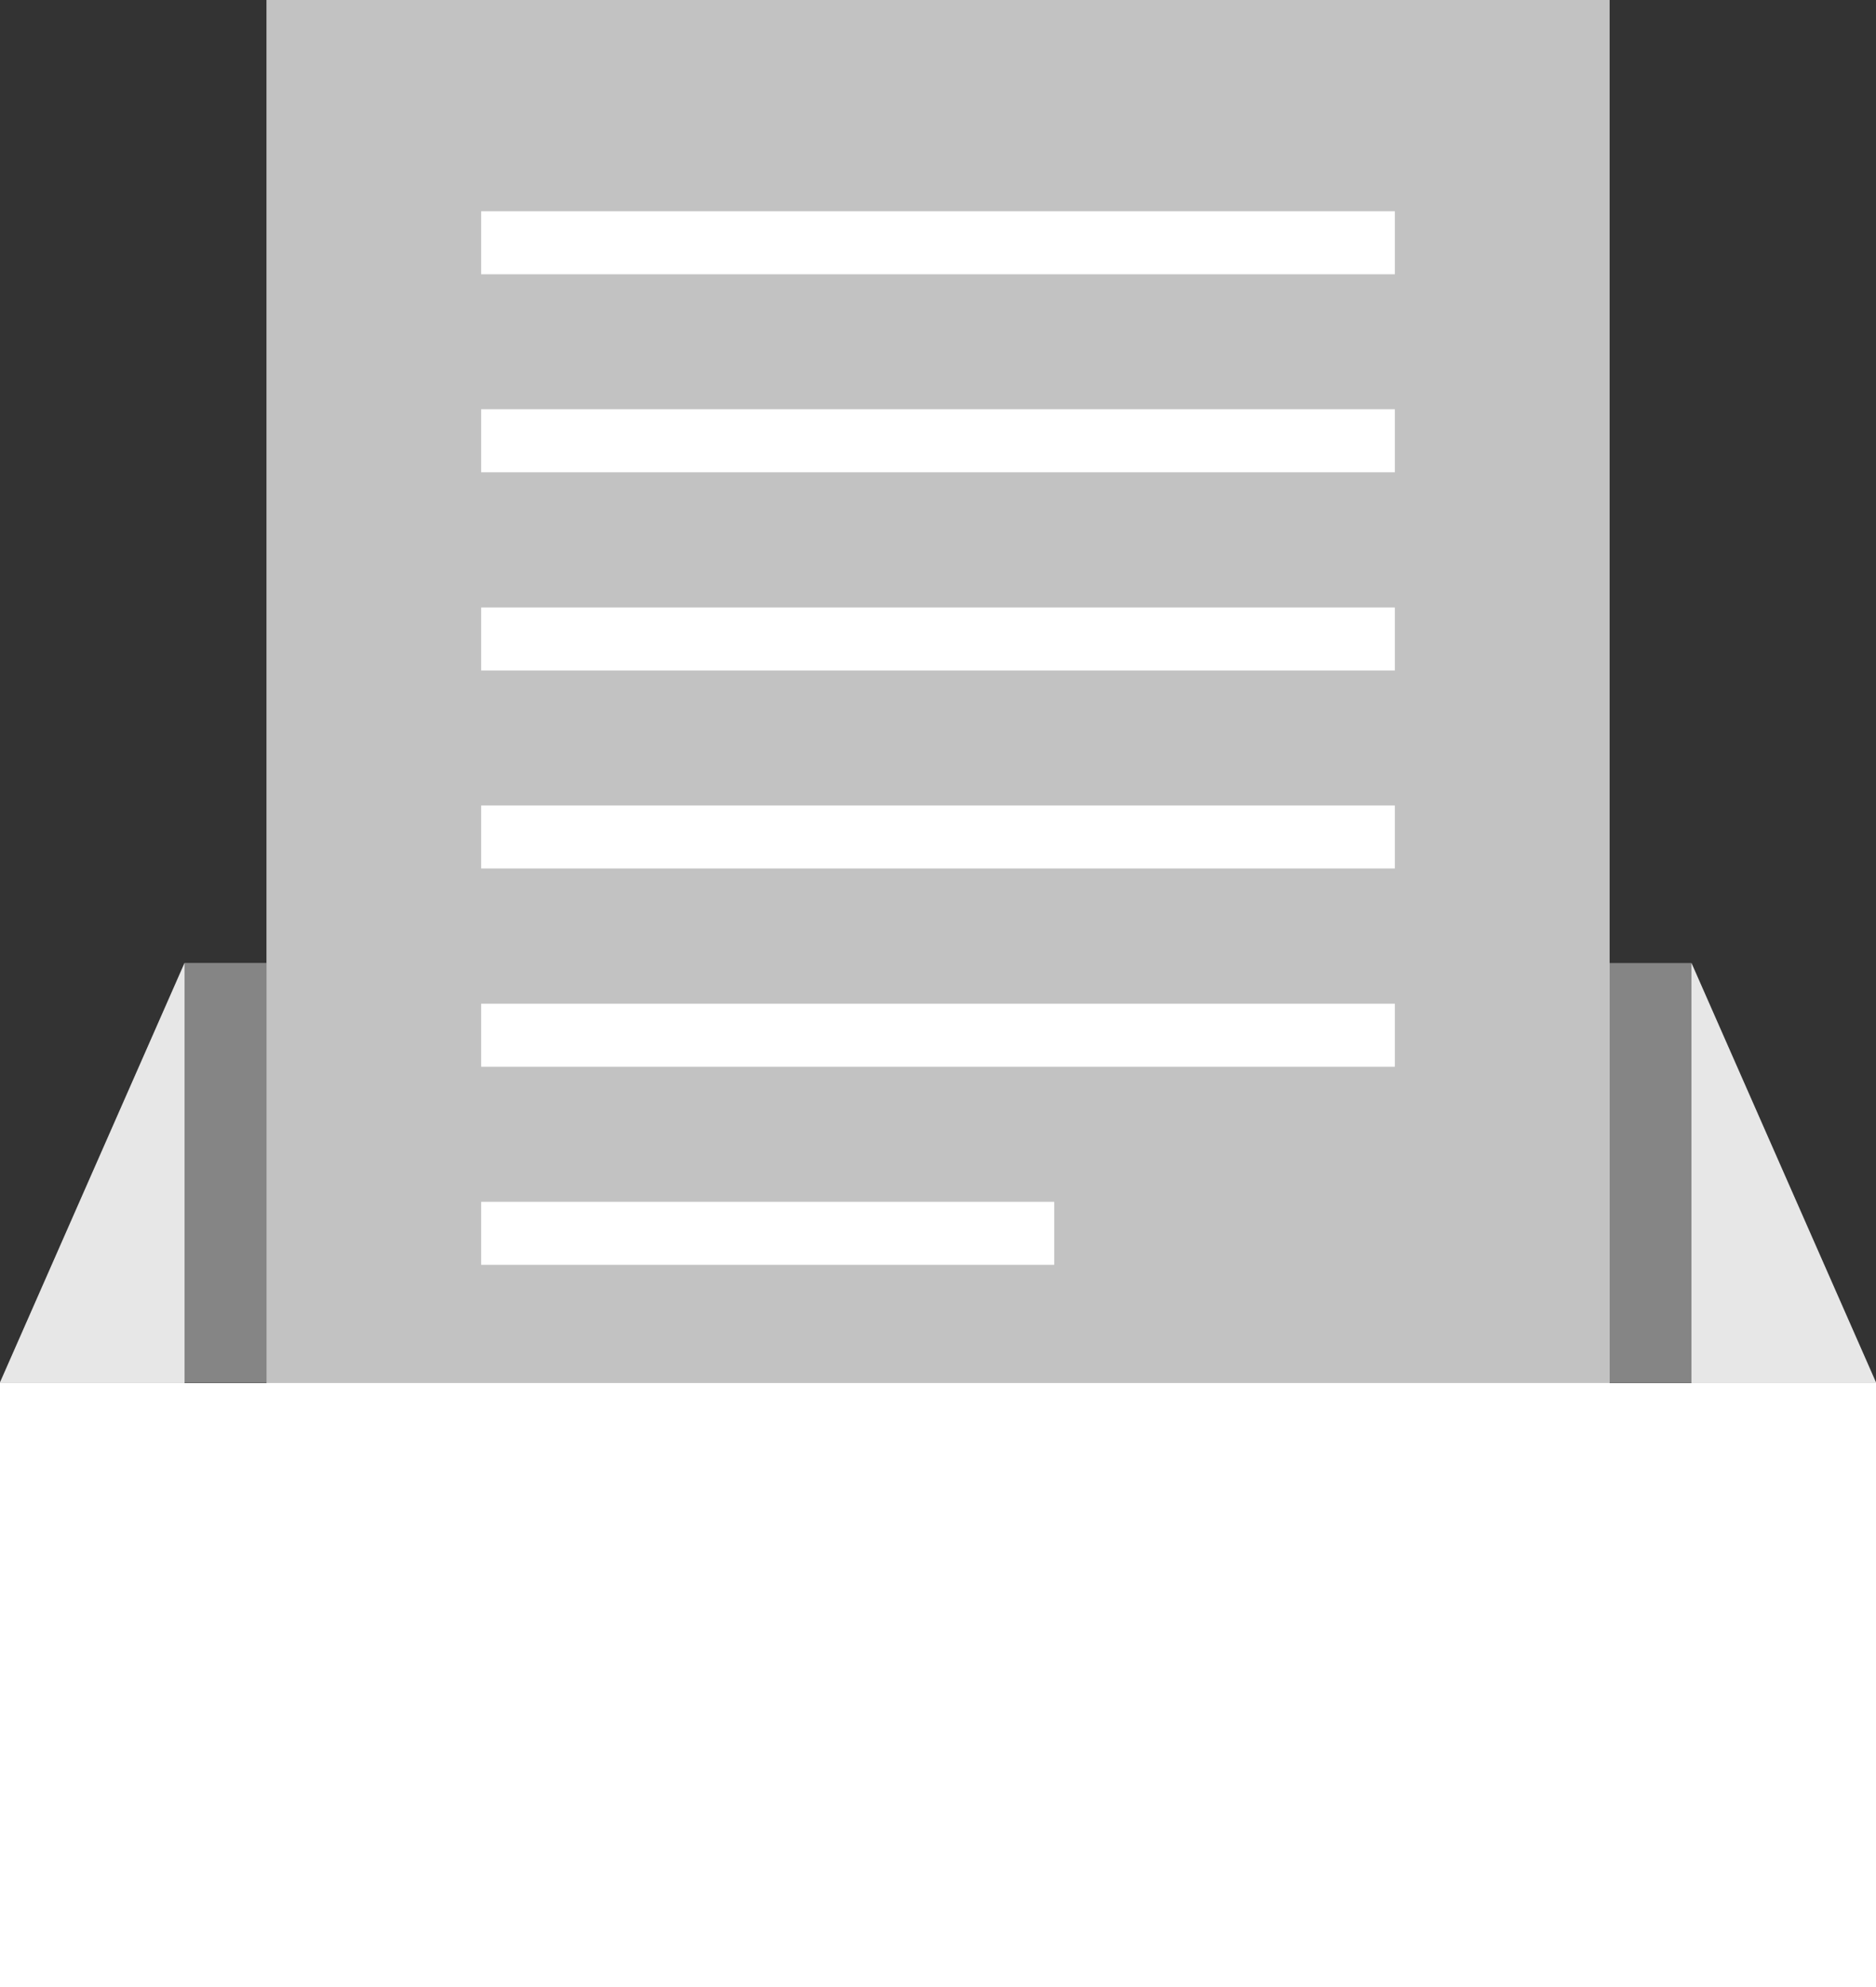
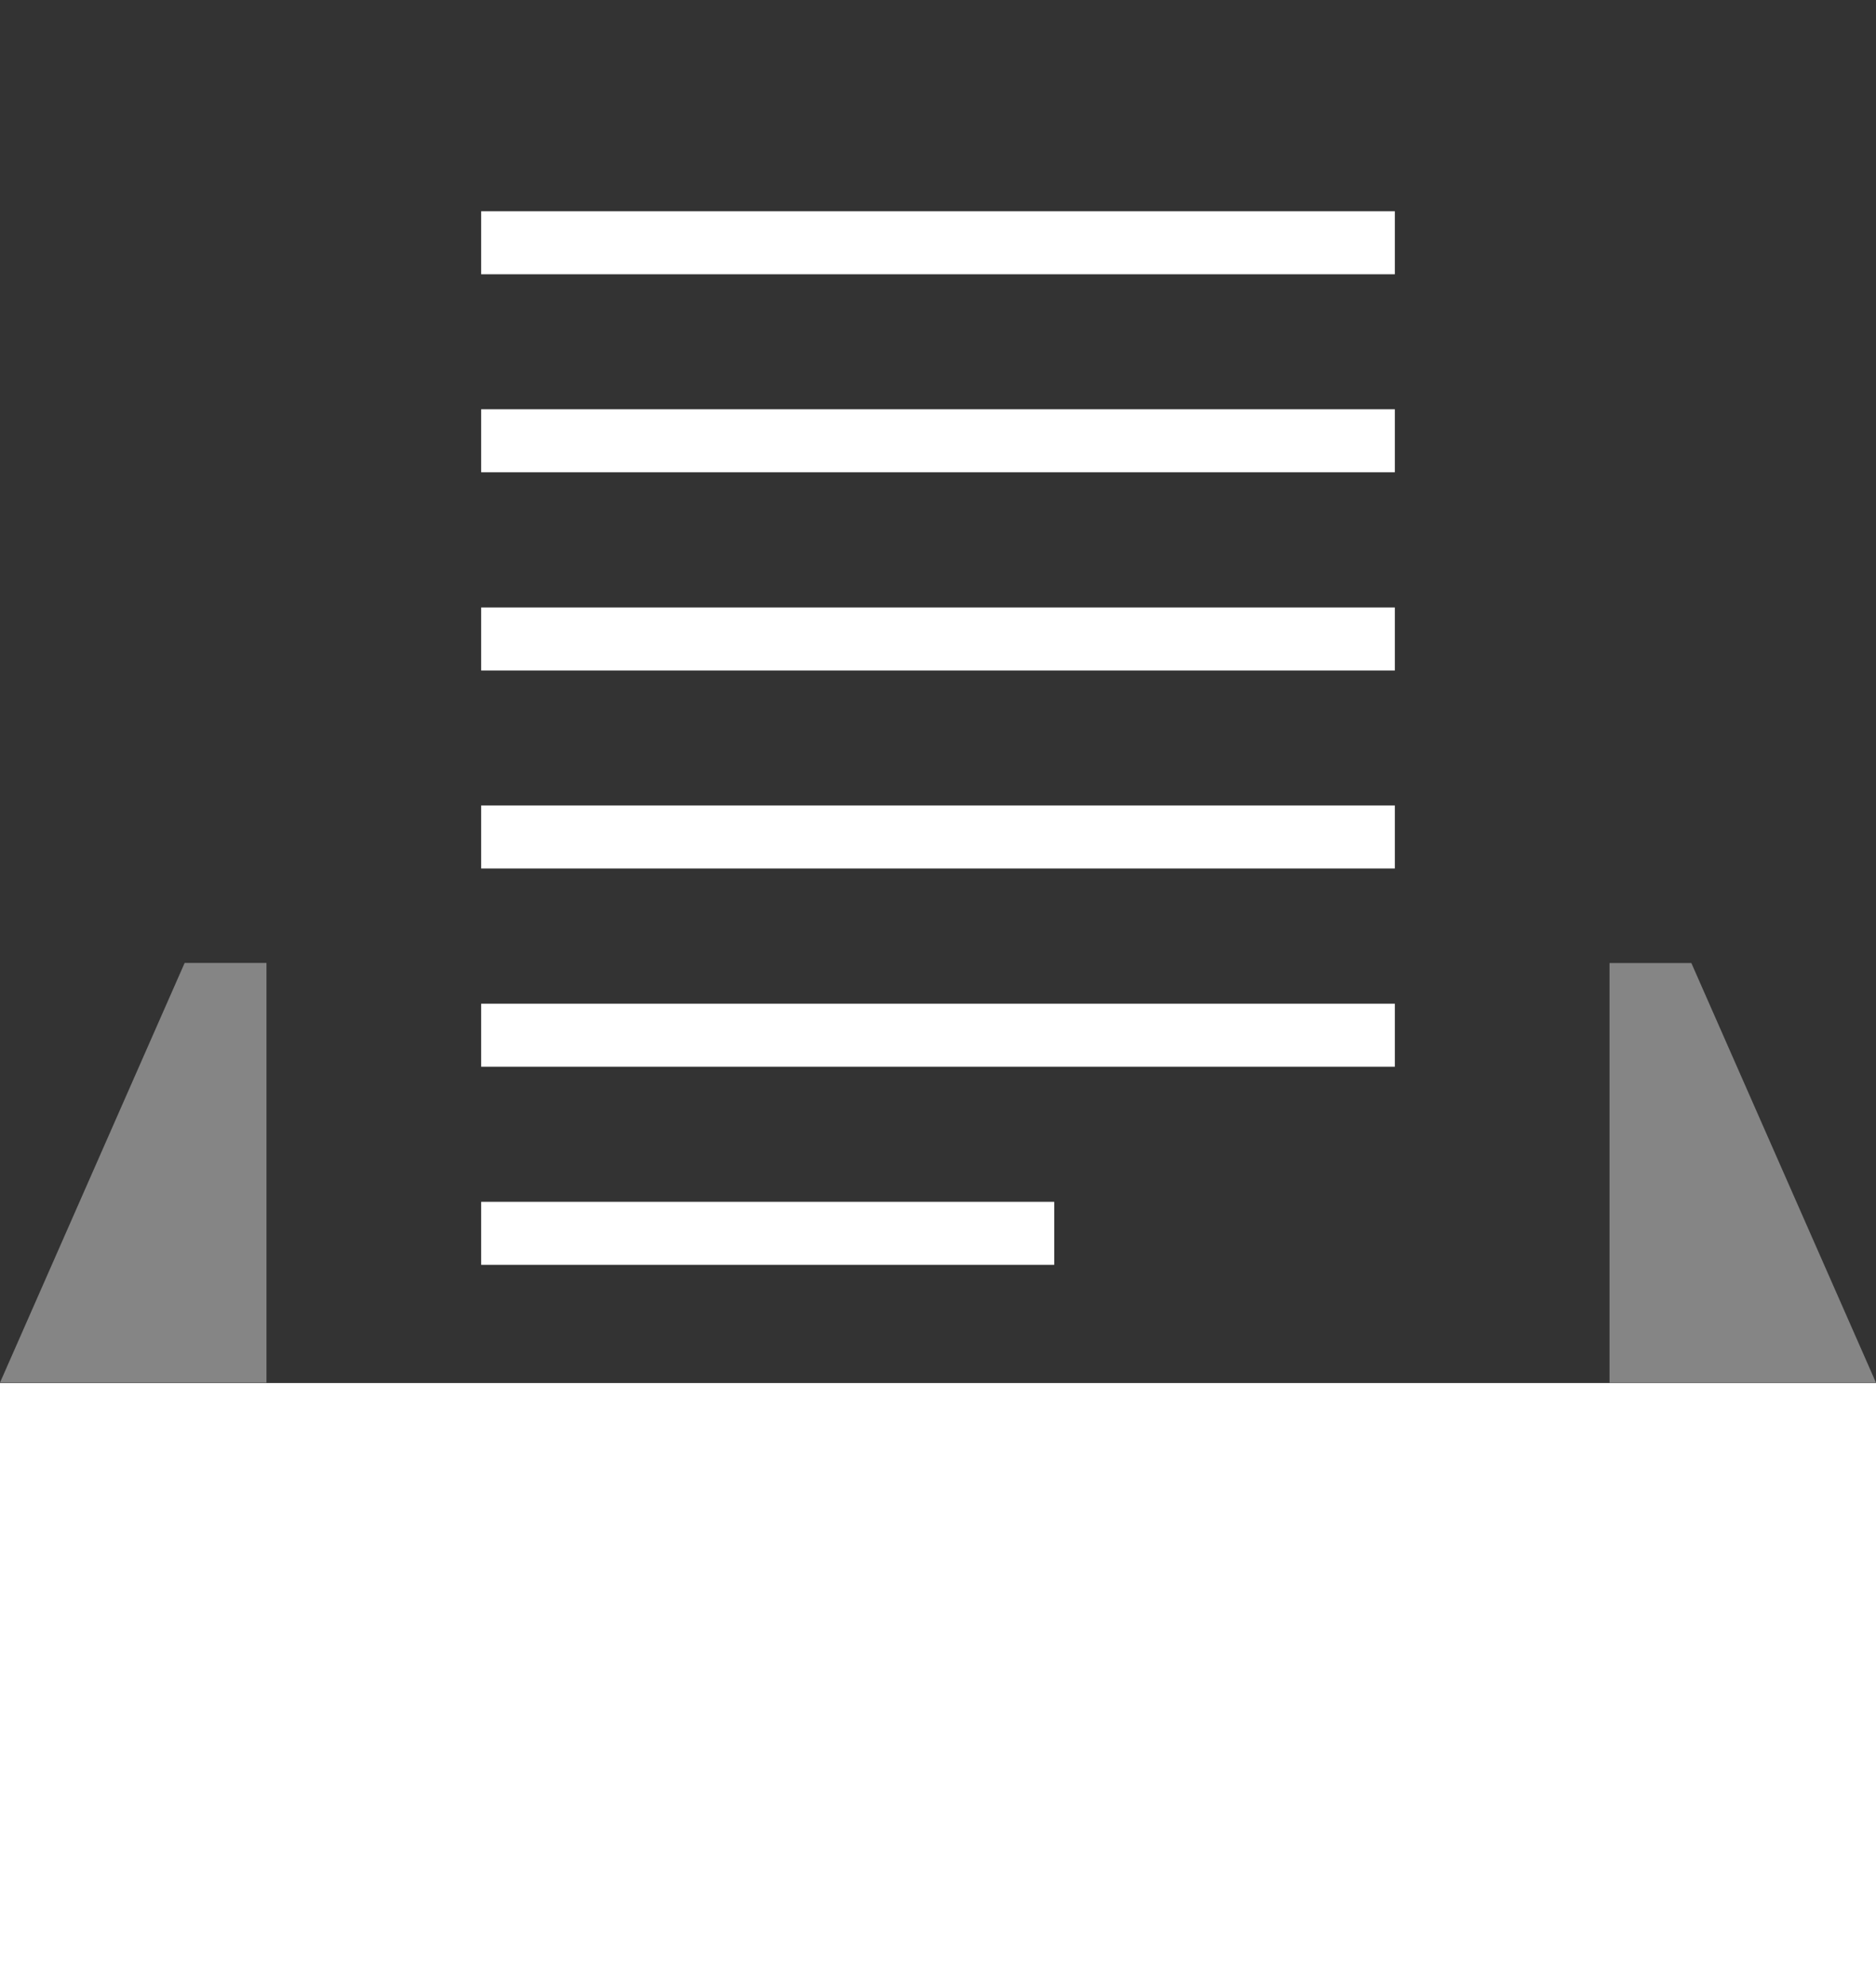
<svg xmlns="http://www.w3.org/2000/svg" width="17.537" height="18.576" viewBox="0 0 17.537 18.576">
  <rect x="0" y="0" width="17.537" height="18.576" fill="#333333" stroke="none" />
  <defs>
    <clipPath id="a">
      <rect width="2.491" height="3.923" fill="none" />
    </clipPath>
    <clipPath id="c">
-       <rect width="12.556" height="15.961" fill="none" />
-     </clipPath>
+       </clipPath>
    <clipPath id="d">
-       <rect width="1.726" height="9.574" fill="none" />
-     </clipPath>
+       </clipPath>
  </defs>
  <g transform="translate(15.046 9.002)" opacity="0.4">
    <g transform="translate(0 0)">
      <g clip-path="url(#a)">
        <path d="M105.34,29.914h2.491l-1.726-3.923h-.765Z" transform="translate(-105.34 -25.99)" fill="#fff" />
      </g>
    </g>
  </g>
  <g transform="translate(0 9.002)" opacity="0.4">
    <g transform="translate(0 0)">
      <g clip-path="url(#a)">
        <path d="M68.306,25.99h-.765l-1.726,3.923h2.491Z" transform="translate(-65.815 -25.99)" fill="#fff" />
      </g>
    </g>
  </g>
  <g transform="translate(2.491 0)" opacity="0.7">
    <g transform="translate(0 0)">
      <g clip-path="url(#c)">
-         <path d="M72.358,18.3V2.344H84.914V18.3H72.358Z" transform="translate(-72.358 -2.344)" fill="#fff" />
-       </g>
+         </g>
    </g>
  </g>
  <rect width="8.541" height="0.589" transform="translate(4.498 1.975)" fill="#fff" />
  <rect width="8.541" height="0.589" transform="translate(4.498 3.826)" fill="#fff" />
  <rect width="8.541" height="0.589" transform="translate(4.498 5.679)" fill="#fff" />
  <rect width="8.541" height="0.589" transform="translate(4.498 7.53)" fill="#fff" />
  <rect width="8.541" height="0.589" transform="translate(4.498 9.383)" fill="#fff" />
  <rect width="5.357" height="0.589" transform="translate(4.498 11.235)" fill="#fff" />
  <g transform="translate(0 9.002)" opacity="0.8">
    <g transform="translate(0 0)">
      <g clip-path="url(#d)">
-         <path d="M67.54,30.062V25.99l-1.726,3.923v5.651Z" transform="translate(-65.815 -25.99)" fill="#fff" />
-       </g>
+         </g>
    </g>
  </g>
  <g transform="translate(15.812 9.002)" opacity="0.8">
    <g transform="translate(0 0)">
      <g clip-path="url(#d)">
        <path d="M107.35,30.062V25.99l1.726,3.923v5.651Z" transform="translate(-107.35 -25.99)" fill="#fff" />
      </g>
    </g>
  </g>
  <path d="M65.815,36.3v5.651H83.352V36.3Z" transform="translate(-65.815 -23.371)" fill="#fff" />
</svg>